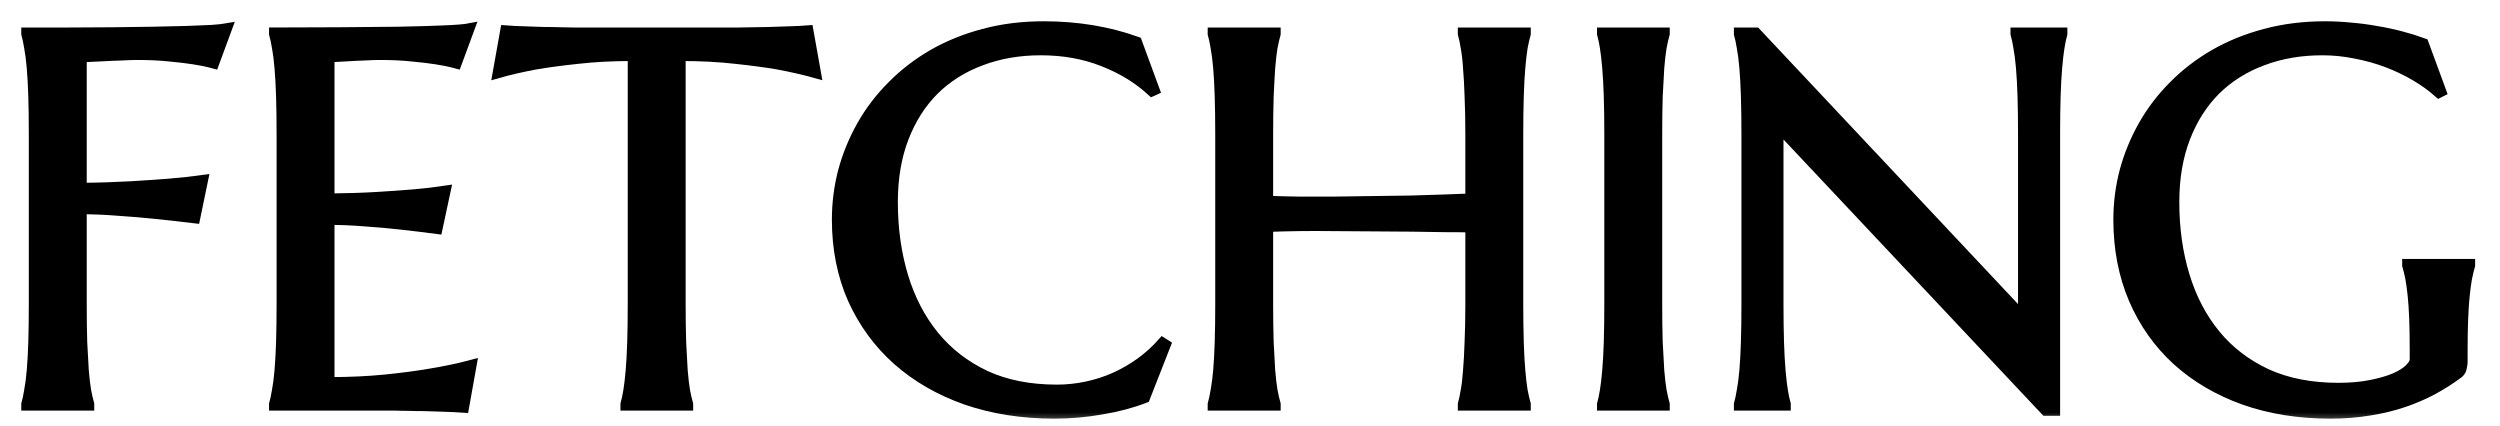
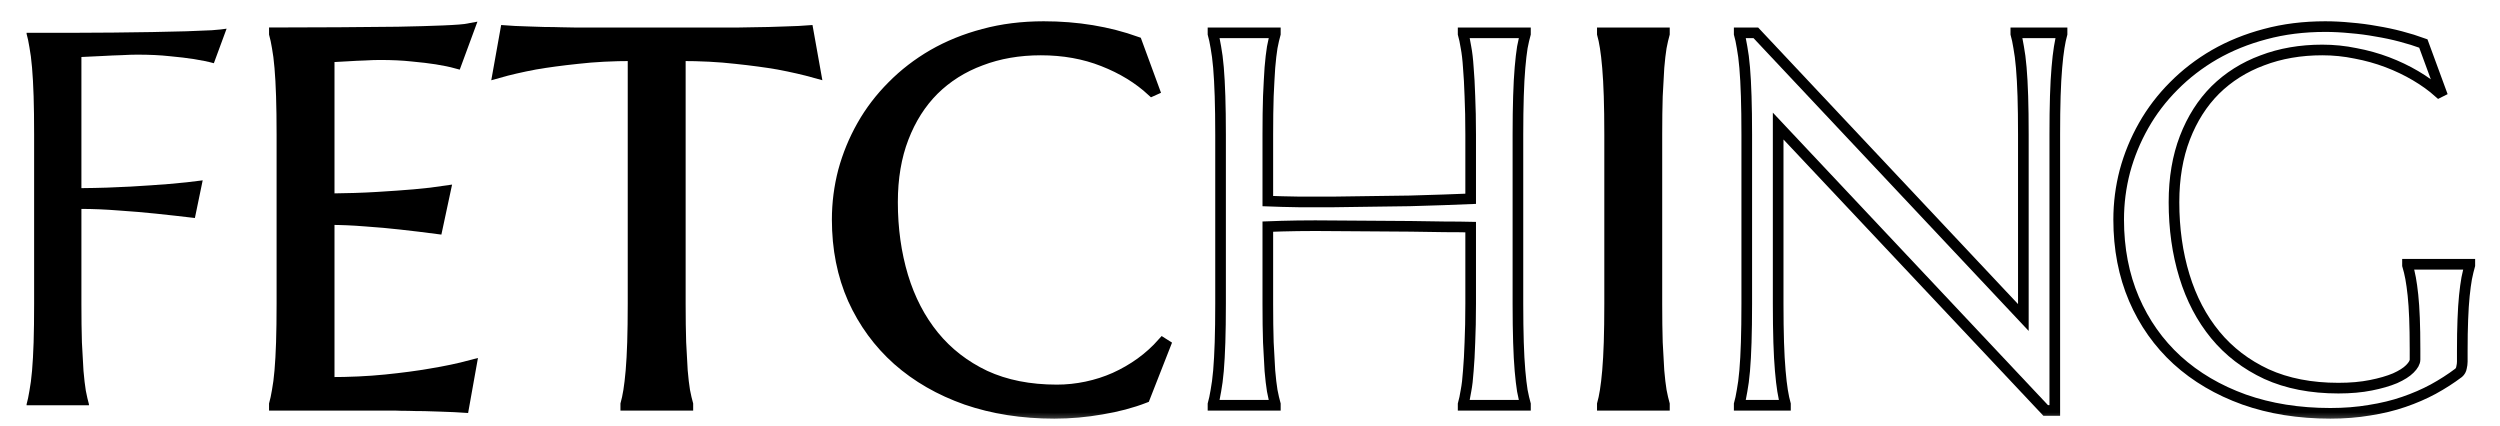
<svg xmlns="http://www.w3.org/2000/svg" width="94" height="16" viewBox="0 0 94 16" fill="none">
  <mask id="path-1-outside-1_442_3589" maskUnits="userSpaceOnUse" x="0" y="0" width="94" height="16" fill="black">
    <rect fill="white" width="94" height="16" />
    <path d="M3.061 11.42C3.061 11.973 3.067 12.458 3.08 12.875C3.1 13.285 3.119 13.64 3.139 13.94C3.165 14.239 3.194 14.49 3.227 14.691C3.266 14.893 3.305 15.062 3.344 15.199V15.238H1V15.199C1.039 15.062 1.075 14.893 1.107 14.691C1.146 14.49 1.179 14.239 1.205 13.94C1.231 13.64 1.251 13.285 1.264 12.875C1.277 12.458 1.283 11.973 1.283 11.42V5.062C1.283 4.509 1.277 4.027 1.264 3.617C1.251 3.201 1.231 2.842 1.205 2.543C1.179 2.237 1.146 1.983 1.107 1.781C1.075 1.579 1.039 1.41 1 1.273V1.234C1.54 1.234 2.087 1.234 2.641 1.234C3.194 1.228 3.731 1.225 4.252 1.225C4.773 1.218 5.268 1.212 5.736 1.205C6.205 1.192 6.628 1.182 7.006 1.176C7.383 1.163 7.702 1.15 7.963 1.137C8.223 1.117 8.409 1.098 8.52 1.078L8.041 2.377C7.826 2.318 7.576 2.266 7.289 2.221C7.042 2.182 6.739 2.146 6.381 2.113C6.029 2.074 5.622 2.055 5.16 2.055C5.004 2.055 4.809 2.061 4.574 2.074C4.34 2.081 4.109 2.09 3.881 2.104C3.62 2.117 3.347 2.13 3.061 2.143V7.074C3.731 7.068 4.346 7.048 4.906 7.016C5.466 6.983 5.948 6.951 6.352 6.918C6.82 6.879 7.243 6.833 7.621 6.781L7.328 8.197C6.84 8.139 6.345 8.083 5.844 8.031C5.414 7.986 4.952 7.947 4.457 7.914C3.962 7.875 3.497 7.855 3.061 7.855V11.42Z" />
    <path d="M10.316 1.234C11.13 1.234 11.938 1.231 12.738 1.225C13.546 1.218 14.284 1.212 14.955 1.205C15.626 1.192 16.199 1.176 16.674 1.156C17.149 1.137 17.471 1.111 17.641 1.078L17.162 2.377C16.947 2.318 16.697 2.266 16.41 2.221C16.163 2.182 15.86 2.146 15.502 2.113C15.15 2.074 14.743 2.055 14.281 2.055C14.125 2.055 13.936 2.061 13.715 2.074C13.5 2.081 13.292 2.09 13.09 2.104C12.855 2.117 12.618 2.13 12.377 2.143V7.475C13.047 7.468 13.653 7.449 14.193 7.416C14.734 7.383 15.193 7.351 15.57 7.318C16.013 7.279 16.404 7.234 16.742 7.182L16.439 8.598C15.99 8.539 15.531 8.484 15.062 8.432C14.659 8.386 14.219 8.347 13.744 8.314C13.269 8.275 12.813 8.256 12.377 8.256V14.379C13.145 14.379 13.852 14.346 14.496 14.281C15.141 14.216 15.704 14.141 16.186 14.057C16.745 13.966 17.256 13.858 17.719 13.734L17.436 15.316C17.357 15.31 17.24 15.303 17.084 15.297C16.928 15.29 16.752 15.284 16.557 15.277C16.368 15.271 16.166 15.264 15.951 15.258C15.743 15.258 15.544 15.255 15.355 15.248C15.167 15.248 14.997 15.245 14.848 15.238C14.704 15.238 14.6 15.238 14.535 15.238H10.316V15.199C10.355 15.062 10.391 14.893 10.424 14.691C10.463 14.49 10.495 14.239 10.521 13.94C10.547 13.64 10.567 13.285 10.58 12.875C10.593 12.458 10.6 11.973 10.6 11.42V5.062C10.6 4.509 10.593 4.027 10.58 3.617C10.567 3.201 10.547 2.842 10.521 2.543C10.495 2.237 10.463 1.983 10.424 1.781C10.391 1.579 10.355 1.41 10.316 1.273V1.234Z" />
    <path d="M23.803 2.094C23.035 2.094 22.341 2.13 21.723 2.201C21.104 2.266 20.57 2.338 20.121 2.416C19.6 2.514 19.135 2.621 18.725 2.738L19.008 1.156C19.086 1.163 19.203 1.169 19.359 1.176C19.516 1.182 19.688 1.189 19.877 1.195C20.072 1.202 20.274 1.208 20.482 1.215C20.697 1.215 20.899 1.218 21.088 1.225C21.277 1.225 21.443 1.228 21.586 1.234C21.736 1.234 21.843 1.234 21.908 1.234H27.484C27.549 1.234 27.654 1.234 27.797 1.234C27.947 1.228 28.116 1.225 28.305 1.225C28.494 1.218 28.692 1.215 28.9 1.215C29.115 1.208 29.317 1.202 29.506 1.195C29.701 1.189 29.877 1.182 30.033 1.176C30.189 1.169 30.307 1.163 30.385 1.156L30.668 2.738C30.251 2.621 29.783 2.514 29.262 2.416C28.812 2.338 28.279 2.266 27.66 2.201C27.042 2.13 26.348 2.094 25.58 2.094V11.42C25.58 11.973 25.587 12.458 25.6 12.875C25.619 13.285 25.639 13.64 25.658 13.94C25.684 14.239 25.713 14.49 25.746 14.691C25.785 14.893 25.824 15.062 25.863 15.199V15.238H23.529V15.199C23.568 15.062 23.604 14.893 23.637 14.691C23.669 14.49 23.699 14.239 23.725 13.94C23.751 13.64 23.77 13.285 23.783 12.875C23.796 12.458 23.803 11.973 23.803 11.42V2.094Z" />
-     <path d="M43.402 3.383L43.315 3.422C42.807 2.953 42.195 2.579 41.478 2.299C40.769 2.019 39.988 1.879 39.135 1.879C38.315 1.879 37.562 2.009 36.879 2.27C36.195 2.523 35.606 2.895 35.111 3.383C34.623 3.871 34.242 4.47 33.969 5.18C33.695 5.889 33.559 6.697 33.559 7.602C33.559 8.598 33.689 9.529 33.949 10.395C34.21 11.254 34.597 11.999 35.111 12.631C35.626 13.262 36.267 13.76 37.035 14.125C37.81 14.483 38.712 14.662 39.74 14.662C40.111 14.662 40.482 14.623 40.853 14.545C41.225 14.467 41.579 14.353 41.918 14.203C42.263 14.047 42.585 13.861 42.885 13.646C43.191 13.425 43.467 13.175 43.715 12.895L43.822 12.963L43.041 14.955C42.553 15.144 42.012 15.287 41.42 15.385C40.834 15.489 40.242 15.541 39.643 15.541C38.438 15.541 37.335 15.368 36.332 15.023C35.336 14.672 34.477 14.177 33.754 13.539C33.038 12.901 32.478 12.136 32.074 11.244C31.677 10.346 31.479 9.35 31.479 8.256C31.479 7.637 31.557 7.029 31.713 6.43C31.876 5.831 32.11 5.261 32.416 4.721C32.722 4.18 33.1 3.686 33.549 3.236C33.998 2.781 34.509 2.387 35.082 2.055C35.661 1.723 36.296 1.465 36.986 1.283C37.683 1.094 38.435 1 39.242 1C40.499 1 41.664 1.192 42.738 1.576L43.402 3.383Z" />
-     <path d="M55.297 8.539C55.036 8.533 54.711 8.529 54.32 8.529C53.93 8.523 53.503 8.516 53.041 8.51C52.585 8.503 52.107 8.5 51.605 8.5C51.111 8.493 50.626 8.49 50.15 8.49C49.675 8.484 49.223 8.484 48.793 8.49C48.363 8.497 47.989 8.507 47.67 8.52V11.42C47.67 11.973 47.676 12.458 47.69 12.875C47.709 13.285 47.728 13.64 47.748 13.94C47.774 14.239 47.803 14.49 47.836 14.691C47.875 14.893 47.914 15.062 47.953 15.199V15.238H45.609V15.199C45.648 15.062 45.684 14.893 45.717 14.691C45.756 14.49 45.788 14.239 45.815 13.94C45.84 13.64 45.86 13.285 45.873 12.875C45.886 12.458 45.893 11.973 45.893 11.42V5.062C45.893 4.509 45.886 4.027 45.873 3.617C45.86 3.201 45.84 2.842 45.815 2.543C45.788 2.237 45.756 1.983 45.717 1.781C45.684 1.579 45.648 1.41 45.609 1.273V1.234H47.953V1.273C47.914 1.41 47.875 1.579 47.836 1.781C47.803 1.983 47.774 2.237 47.748 2.543C47.728 2.842 47.709 3.201 47.69 3.617C47.676 4.027 47.67 4.509 47.67 5.062V7.562C48.008 7.576 48.393 7.585 48.822 7.592C49.252 7.592 49.701 7.592 50.17 7.592C50.639 7.585 51.114 7.579 51.596 7.572C52.084 7.566 52.553 7.559 53.002 7.553C53.458 7.54 53.881 7.527 54.272 7.514C54.669 7.501 55.01 7.488 55.297 7.475V5.062C55.297 4.509 55.287 4.027 55.268 3.617C55.255 3.201 55.235 2.842 55.209 2.543C55.19 2.237 55.16 1.983 55.121 1.781C55.089 1.579 55.053 1.41 55.014 1.273V1.234H57.357V1.273C57.318 1.41 57.279 1.579 57.24 1.781C57.208 1.983 57.178 2.237 57.152 2.543C57.126 2.842 57.107 3.201 57.094 3.617C57.081 4.027 57.074 4.509 57.074 5.062V11.42C57.074 11.973 57.081 12.458 57.094 12.875C57.107 13.285 57.126 13.64 57.152 13.94C57.178 14.239 57.208 14.49 57.24 14.691C57.279 14.893 57.318 15.062 57.357 15.199V15.238H55.014V15.199C55.053 15.062 55.089 14.893 55.121 14.691C55.16 14.49 55.19 14.239 55.209 13.94C55.235 13.64 55.255 13.285 55.268 12.875C55.287 12.458 55.297 11.973 55.297 11.42V8.539Z" />
+     <path d="M55.297 8.539C55.036 8.533 54.711 8.529 54.32 8.529C53.93 8.523 53.503 8.516 53.041 8.51C52.585 8.503 52.107 8.5 51.605 8.5C51.111 8.493 50.626 8.49 50.15 8.49C49.675 8.484 49.223 8.484 48.793 8.49C48.363 8.497 47.989 8.507 47.67 8.52V11.42C47.67 11.973 47.676 12.458 47.69 12.875C47.709 13.285 47.728 13.64 47.748 13.94C47.774 14.239 47.803 14.49 47.836 14.691C47.875 14.893 47.914 15.062 47.953 15.199V15.238H45.609V15.199C45.648 15.062 45.684 14.893 45.717 14.691C45.756 14.49 45.788 14.239 45.815 13.94C45.84 13.64 45.86 13.285 45.873 12.875C45.886 12.458 45.893 11.973 45.893 11.42V5.062C45.893 4.509 45.886 4.027 45.873 3.617C45.86 3.201 45.84 2.842 45.815 2.543C45.788 2.237 45.756 1.983 45.717 1.781C45.684 1.579 45.648 1.41 45.609 1.273V1.234H47.953V1.273C47.914 1.41 47.875 1.579 47.836 1.781C47.728 2.842 47.709 3.201 47.69 3.617C47.676 4.027 47.67 4.509 47.67 5.062V7.562C48.008 7.576 48.393 7.585 48.822 7.592C49.252 7.592 49.701 7.592 50.17 7.592C50.639 7.585 51.114 7.579 51.596 7.572C52.084 7.566 52.553 7.559 53.002 7.553C53.458 7.54 53.881 7.527 54.272 7.514C54.669 7.501 55.01 7.488 55.297 7.475V5.062C55.297 4.509 55.287 4.027 55.268 3.617C55.255 3.201 55.235 2.842 55.209 2.543C55.19 2.237 55.16 1.983 55.121 1.781C55.089 1.579 55.053 1.41 55.014 1.273V1.234H57.357V1.273C57.318 1.41 57.279 1.579 57.24 1.781C57.208 1.983 57.178 2.237 57.152 2.543C57.126 2.842 57.107 3.201 57.094 3.617C57.081 4.027 57.074 4.509 57.074 5.062V11.42C57.074 11.973 57.081 12.458 57.094 12.875C57.107 13.285 57.126 13.64 57.152 13.94C57.178 14.239 57.208 14.49 57.24 14.691C57.279 14.893 57.318 15.062 57.357 15.199V15.238H55.014V15.199C55.053 15.062 55.089 14.893 55.121 14.691C55.16 14.49 55.19 14.239 55.209 13.94C55.235 13.64 55.255 13.285 55.268 12.875C55.287 12.458 55.297 11.973 55.297 11.42V8.539Z" />
    <path d="M60.248 15.199C60.287 15.062 60.323 14.893 60.355 14.691C60.388 14.49 60.417 14.239 60.443 13.94C60.469 13.64 60.489 13.285 60.502 12.875C60.515 12.458 60.522 11.973 60.522 11.42V5.062C60.522 4.509 60.515 4.027 60.502 3.617C60.489 3.201 60.469 2.842 60.443 2.543C60.417 2.237 60.388 1.983 60.355 1.781C60.323 1.579 60.287 1.41 60.248 1.273V1.234H62.582V1.273C62.543 1.41 62.504 1.579 62.465 1.781C62.432 1.983 62.403 2.237 62.377 2.543C62.357 2.842 62.338 3.201 62.318 3.617C62.305 4.027 62.299 4.509 62.299 5.062V11.42C62.299 11.973 62.305 12.458 62.318 12.875C62.338 13.285 62.357 13.64 62.377 13.94C62.403 14.239 62.432 14.49 62.465 14.691C62.504 14.893 62.543 15.062 62.582 15.199V15.238H60.248V15.199Z" />
    <path d="M66.019 1.234L76.078 11.938V5.062C76.078 4.509 76.072 4.027 76.059 3.617C76.046 3.201 76.026 2.842 76 2.543C75.974 2.237 75.941 1.983 75.902 1.781C75.87 1.579 75.834 1.41 75.795 1.273V1.234H77.533V1.273C77.494 1.41 77.458 1.579 77.426 1.781C77.393 1.983 77.364 2.237 77.338 2.543C77.312 2.842 77.292 3.201 77.279 3.617C77.266 4.027 77.26 4.509 77.26 5.062V15.434H76.918L66.859 4.74V11.42C66.859 11.973 66.866 12.458 66.879 12.875C66.892 13.285 66.912 13.64 66.938 13.94C66.963 14.239 66.993 14.49 67.025 14.691C67.058 14.893 67.094 15.062 67.133 15.199V15.238H65.394V15.199C65.434 15.062 65.469 14.893 65.502 14.691C65.541 14.49 65.574 14.239 65.6 13.94C65.626 13.64 65.645 13.285 65.658 12.875C65.671 12.458 65.678 11.973 65.678 11.42V5.062C65.678 4.509 65.671 4.027 65.658 3.617C65.645 3.201 65.626 2.842 65.6 2.543C65.574 2.237 65.541 1.983 65.502 1.781C65.469 1.579 65.434 1.41 65.394 1.273V1.234H66.019Z" />
    <path d="M92.582 13.598C92.582 13.669 92.572 13.744 92.553 13.822C92.54 13.9 92.504 13.966 92.445 14.018C92.152 14.239 91.833 14.444 91.488 14.633C91.15 14.815 90.782 14.975 90.385 15.111C89.988 15.248 89.558 15.352 89.096 15.424C88.64 15.502 88.148 15.541 87.621 15.541C86.436 15.541 85.356 15.368 84.379 15.023C83.402 14.672 82.562 14.177 81.859 13.539C81.163 12.901 80.622 12.136 80.238 11.244C79.854 10.346 79.662 9.35 79.662 8.256C79.662 7.637 79.74 7.029 79.897 6.43C80.059 5.831 80.294 5.261 80.6 4.721C80.906 4.18 81.283 3.686 81.732 3.236C82.182 2.781 82.693 2.387 83.266 2.055C83.845 1.723 84.48 1.465 85.17 1.283C85.867 1.094 86.618 1 87.426 1C87.738 1 88.057 1.016 88.383 1.049C88.708 1.075 89.031 1.117 89.35 1.176C89.669 1.228 89.975 1.293 90.268 1.371C90.567 1.449 90.85 1.537 91.117 1.635L91.781 3.441L91.703 3.48C91.449 3.253 91.156 3.041 90.824 2.846C90.492 2.65 90.137 2.481 89.76 2.338C89.382 2.195 88.985 2.084 88.568 2.006C88.158 1.921 87.742 1.879 87.318 1.879C86.498 1.879 85.746 2.009 85.062 2.27C84.379 2.523 83.79 2.895 83.295 3.383C82.807 3.871 82.426 4.47 82.152 5.18C81.879 5.889 81.742 6.697 81.742 7.602C81.742 8.598 81.872 9.522 82.133 10.375C82.393 11.228 82.781 11.967 83.295 12.592C83.809 13.217 84.451 13.708 85.219 14.066C85.993 14.418 86.895 14.594 87.924 14.594C88.38 14.594 88.787 14.558 89.144 14.486C89.503 14.415 89.805 14.327 90.053 14.223C90.3 14.112 90.486 13.995 90.609 13.871C90.74 13.741 90.805 13.624 90.805 13.52V13.139C90.805 12.683 90.798 12.289 90.785 11.957C90.772 11.625 90.753 11.338 90.727 11.098C90.701 10.85 90.671 10.639 90.639 10.463C90.606 10.287 90.567 10.124 90.522 9.975V9.936H92.865V9.975C92.826 10.111 92.787 10.274 92.748 10.463C92.716 10.645 92.686 10.863 92.66 11.117C92.634 11.371 92.615 11.671 92.602 12.016C92.588 12.354 92.582 12.748 92.582 13.197V13.598Z" />
  </mask>
  <path d="M3.061 11.42C3.061 11.973 3.067 12.458 3.08 12.875C3.1 13.285 3.119 13.64 3.139 13.94C3.165 14.239 3.194 14.49 3.227 14.691C3.266 14.893 3.305 15.062 3.344 15.199V15.238H1V15.199C1.039 15.062 1.075 14.893 1.107 14.691C1.146 14.49 1.179 14.239 1.205 13.94C1.231 13.64 1.251 13.285 1.264 12.875C1.277 12.458 1.283 11.973 1.283 11.42V5.062C1.283 4.509 1.277 4.027 1.264 3.617C1.251 3.201 1.231 2.842 1.205 2.543C1.179 2.237 1.146 1.983 1.107 1.781C1.075 1.579 1.039 1.41 1 1.273V1.234C1.54 1.234 2.087 1.234 2.641 1.234C3.194 1.228 3.731 1.225 4.252 1.225C4.773 1.218 5.268 1.212 5.736 1.205C6.205 1.192 6.628 1.182 7.006 1.176C7.383 1.163 7.702 1.15 7.963 1.137C8.223 1.117 8.409 1.098 8.52 1.078L8.041 2.377C7.826 2.318 7.576 2.266 7.289 2.221C7.042 2.182 6.739 2.146 6.381 2.113C6.029 2.074 5.622 2.055 5.16 2.055C5.004 2.055 4.809 2.061 4.574 2.074C4.34 2.081 4.109 2.09 3.881 2.104C3.62 2.117 3.347 2.13 3.061 2.143V7.074C3.731 7.068 4.346 7.048 4.906 7.016C5.466 6.983 5.948 6.951 6.352 6.918C6.82 6.879 7.243 6.833 7.621 6.781L7.328 8.197C6.84 8.139 6.345 8.083 5.844 8.031C5.414 7.986 4.952 7.947 4.457 7.914C3.962 7.875 3.497 7.855 3.061 7.855V11.42Z" fill="black" />
  <path d="M10.316 1.234C11.13 1.234 11.938 1.231 12.738 1.225C13.546 1.218 14.284 1.212 14.955 1.205C15.626 1.192 16.199 1.176 16.674 1.156C17.149 1.137 17.471 1.111 17.641 1.078L17.162 2.377C16.947 2.318 16.697 2.266 16.41 2.221C16.163 2.182 15.86 2.146 15.502 2.113C15.15 2.074 14.743 2.055 14.281 2.055C14.125 2.055 13.936 2.061 13.715 2.074C13.5 2.081 13.292 2.09 13.09 2.104C12.855 2.117 12.618 2.13 12.377 2.143V7.475C13.047 7.468 13.653 7.449 14.193 7.416C14.734 7.383 15.193 7.351 15.57 7.318C16.013 7.279 16.404 7.234 16.742 7.182L16.439 8.598C15.99 8.539 15.531 8.484 15.062 8.432C14.659 8.386 14.219 8.347 13.744 8.314C13.269 8.275 12.813 8.256 12.377 8.256V14.379C13.145 14.379 13.852 14.346 14.496 14.281C15.141 14.216 15.704 14.141 16.186 14.057C16.745 13.966 17.256 13.858 17.719 13.734L17.436 15.316C17.357 15.31 17.24 15.303 17.084 15.297C16.928 15.29 16.752 15.284 16.557 15.277C16.368 15.271 16.166 15.264 15.951 15.258C15.743 15.258 15.544 15.255 15.355 15.248C15.167 15.248 14.997 15.245 14.848 15.238C14.704 15.238 14.6 15.238 14.535 15.238H10.316V15.199C10.355 15.062 10.391 14.893 10.424 14.691C10.463 14.49 10.495 14.239 10.521 13.94C10.547 13.64 10.567 13.285 10.58 12.875C10.593 12.458 10.6 11.973 10.6 11.42V5.062C10.6 4.509 10.593 4.027 10.58 3.617C10.567 3.201 10.547 2.842 10.521 2.543C10.495 2.237 10.463 1.983 10.424 1.781C10.391 1.579 10.355 1.41 10.316 1.273V1.234Z" fill="black" />
  <path d="M23.803 2.094C23.035 2.094 22.341 2.13 21.723 2.201C21.104 2.266 20.57 2.338 20.121 2.416C19.6 2.514 19.135 2.621 18.725 2.738L19.008 1.156C19.086 1.163 19.203 1.169 19.359 1.176C19.516 1.182 19.688 1.189 19.877 1.195C20.072 1.202 20.274 1.208 20.482 1.215C20.697 1.215 20.899 1.218 21.088 1.225C21.277 1.225 21.443 1.228 21.586 1.234C21.736 1.234 21.843 1.234 21.908 1.234H27.484C27.549 1.234 27.654 1.234 27.797 1.234C27.947 1.228 28.116 1.225 28.305 1.225C28.494 1.218 28.692 1.215 28.9 1.215C29.115 1.208 29.317 1.202 29.506 1.195C29.701 1.189 29.877 1.182 30.033 1.176C30.189 1.169 30.307 1.163 30.385 1.156L30.668 2.738C30.251 2.621 29.783 2.514 29.262 2.416C28.812 2.338 28.279 2.266 27.66 2.201C27.042 2.13 26.348 2.094 25.58 2.094V11.42C25.58 11.973 25.587 12.458 25.6 12.875C25.619 13.285 25.639 13.64 25.658 13.94C25.684 14.239 25.713 14.49 25.746 14.691C25.785 14.893 25.824 15.062 25.863 15.199V15.238H23.529V15.199C23.568 15.062 23.604 14.893 23.637 14.691C23.669 14.49 23.699 14.239 23.725 13.94C23.751 13.64 23.77 13.285 23.783 12.875C23.796 12.458 23.803 11.973 23.803 11.42V2.094Z" fill="black" />
  <path d="M43.402 3.383L43.315 3.422C42.807 2.953 42.195 2.579 41.478 2.299C40.769 2.019 39.988 1.879 39.135 1.879C38.315 1.879 37.562 2.009 36.879 2.27C36.195 2.523 35.606 2.895 35.111 3.383C34.623 3.871 34.242 4.47 33.969 5.18C33.695 5.889 33.559 6.697 33.559 7.602C33.559 8.598 33.689 9.529 33.949 10.395C34.21 11.254 34.597 11.999 35.111 12.631C35.626 13.262 36.267 13.76 37.035 14.125C37.81 14.483 38.712 14.662 39.74 14.662C40.111 14.662 40.482 14.623 40.853 14.545C41.225 14.467 41.579 14.353 41.918 14.203C42.263 14.047 42.585 13.861 42.885 13.646C43.191 13.425 43.467 13.175 43.715 12.895L43.822 12.963L43.041 14.955C42.553 15.144 42.012 15.287 41.42 15.385C40.834 15.489 40.242 15.541 39.643 15.541C38.438 15.541 37.335 15.368 36.332 15.023C35.336 14.672 34.477 14.177 33.754 13.539C33.038 12.901 32.478 12.136 32.074 11.244C31.677 10.346 31.479 9.35 31.479 8.256C31.479 7.637 31.557 7.029 31.713 6.43C31.876 5.831 32.11 5.261 32.416 4.721C32.722 4.18 33.1 3.686 33.549 3.236C33.998 2.781 34.509 2.387 35.082 2.055C35.661 1.723 36.296 1.465 36.986 1.283C37.683 1.094 38.435 1 39.242 1C40.499 1 41.664 1.192 42.738 1.576L43.402 3.383Z" fill="black" />
-   <path d="M55.297 8.539C55.036 8.533 54.711 8.529 54.32 8.529C53.93 8.523 53.503 8.516 53.041 8.51C52.585 8.503 52.107 8.5 51.605 8.5C51.111 8.493 50.626 8.49 50.15 8.49C49.675 8.484 49.223 8.484 48.793 8.49C48.363 8.497 47.989 8.507 47.67 8.52V11.42C47.67 11.973 47.676 12.458 47.69 12.875C47.709 13.285 47.728 13.64 47.748 13.94C47.774 14.239 47.803 14.49 47.836 14.691C47.875 14.893 47.914 15.062 47.953 15.199V15.238H45.609V15.199C45.648 15.062 45.684 14.893 45.717 14.691C45.756 14.49 45.788 14.239 45.815 13.94C45.84 13.64 45.86 13.285 45.873 12.875C45.886 12.458 45.893 11.973 45.893 11.42V5.062C45.893 4.509 45.886 4.027 45.873 3.617C45.86 3.201 45.84 2.842 45.815 2.543C45.788 2.237 45.756 1.983 45.717 1.781C45.684 1.579 45.648 1.41 45.609 1.273V1.234H47.953V1.273C47.914 1.41 47.875 1.579 47.836 1.781C47.803 1.983 47.774 2.237 47.748 2.543C47.728 2.842 47.709 3.201 47.69 3.617C47.676 4.027 47.67 4.509 47.67 5.062V7.562C48.008 7.576 48.393 7.585 48.822 7.592C49.252 7.592 49.701 7.592 50.17 7.592C50.639 7.585 51.114 7.579 51.596 7.572C52.084 7.566 52.553 7.559 53.002 7.553C53.458 7.54 53.881 7.527 54.272 7.514C54.669 7.501 55.01 7.488 55.297 7.475V5.062C55.297 4.509 55.287 4.027 55.268 3.617C55.255 3.201 55.235 2.842 55.209 2.543C55.19 2.237 55.16 1.983 55.121 1.781C55.089 1.579 55.053 1.41 55.014 1.273V1.234H57.357V1.273C57.318 1.41 57.279 1.579 57.24 1.781C57.208 1.983 57.178 2.237 57.152 2.543C57.126 2.842 57.107 3.201 57.094 3.617C57.081 4.027 57.074 4.509 57.074 5.062V11.42C57.074 11.973 57.081 12.458 57.094 12.875C57.107 13.285 57.126 13.64 57.152 13.94C57.178 14.239 57.208 14.49 57.24 14.691C57.279 14.893 57.318 15.062 57.357 15.199V15.238H55.014V15.199C55.053 15.062 55.089 14.893 55.121 14.691C55.16 14.49 55.19 14.239 55.209 13.94C55.235 13.64 55.255 13.285 55.268 12.875C55.287 12.458 55.297 11.973 55.297 11.42V8.539Z" fill="black" />
  <path d="M60.248 15.199C60.287 15.062 60.323 14.893 60.355 14.691C60.388 14.49 60.417 14.239 60.443 13.94C60.469 13.64 60.489 13.285 60.502 12.875C60.515 12.458 60.522 11.973 60.522 11.42V5.062C60.522 4.509 60.515 4.027 60.502 3.617C60.489 3.201 60.469 2.842 60.443 2.543C60.417 2.237 60.388 1.983 60.355 1.781C60.323 1.579 60.287 1.41 60.248 1.273V1.234H62.582V1.273C62.543 1.41 62.504 1.579 62.465 1.781C62.432 1.983 62.403 2.237 62.377 2.543C62.357 2.842 62.338 3.201 62.318 3.617C62.305 4.027 62.299 4.509 62.299 5.062V11.42C62.299 11.973 62.305 12.458 62.318 12.875C62.338 13.285 62.357 13.64 62.377 13.94C62.403 14.239 62.432 14.49 62.465 14.691C62.504 14.893 62.543 15.062 62.582 15.199V15.238H60.248V15.199Z" fill="black" />
-   <path d="M66.019 1.234L76.078 11.938V5.062C76.078 4.509 76.072 4.027 76.059 3.617C76.046 3.201 76.026 2.842 76 2.543C75.974 2.237 75.941 1.983 75.902 1.781C75.87 1.579 75.834 1.41 75.795 1.273V1.234H77.533V1.273C77.494 1.41 77.458 1.579 77.426 1.781C77.393 1.983 77.364 2.237 77.338 2.543C77.312 2.842 77.292 3.201 77.279 3.617C77.266 4.027 77.26 4.509 77.26 5.062V15.434H76.918L66.859 4.74V11.42C66.859 11.973 66.866 12.458 66.879 12.875C66.892 13.285 66.912 13.64 66.938 13.94C66.963 14.239 66.993 14.49 67.025 14.691C67.058 14.893 67.094 15.062 67.133 15.199V15.238H65.394V15.199C65.434 15.062 65.469 14.893 65.502 14.691C65.541 14.49 65.574 14.239 65.6 13.94C65.626 13.64 65.645 13.285 65.658 12.875C65.671 12.458 65.678 11.973 65.678 11.42V5.062C65.678 4.509 65.671 4.027 65.658 3.617C65.645 3.201 65.626 2.842 65.6 2.543C65.574 2.237 65.541 1.983 65.502 1.781C65.469 1.579 65.434 1.41 65.394 1.273V1.234H66.019Z" fill="black" />
-   <path d="M92.582 13.598C92.582 13.669 92.572 13.744 92.553 13.822C92.54 13.9 92.504 13.966 92.445 14.018C92.152 14.239 91.833 14.444 91.488 14.633C91.15 14.815 90.782 14.975 90.385 15.111C89.988 15.248 89.558 15.352 89.096 15.424C88.64 15.502 88.148 15.541 87.621 15.541C86.436 15.541 85.356 15.368 84.379 15.023C83.402 14.672 82.562 14.177 81.859 13.539C81.163 12.901 80.622 12.136 80.238 11.244C79.854 10.346 79.662 9.35 79.662 8.256C79.662 7.637 79.74 7.029 79.897 6.43C80.059 5.831 80.294 5.261 80.6 4.721C80.906 4.18 81.283 3.686 81.732 3.236C82.182 2.781 82.693 2.387 83.266 2.055C83.845 1.723 84.48 1.465 85.17 1.283C85.867 1.094 86.618 1 87.426 1C87.738 1 88.057 1.016 88.383 1.049C88.708 1.075 89.031 1.117 89.35 1.176C89.669 1.228 89.975 1.293 90.268 1.371C90.567 1.449 90.85 1.537 91.117 1.635L91.781 3.441L91.703 3.48C91.449 3.253 91.156 3.041 90.824 2.846C90.492 2.65 90.137 2.481 89.76 2.338C89.382 2.195 88.985 2.084 88.568 2.006C88.158 1.921 87.742 1.879 87.318 1.879C86.498 1.879 85.746 2.009 85.062 2.27C84.379 2.523 83.79 2.895 83.295 3.383C82.807 3.871 82.426 4.47 82.152 5.18C81.879 5.889 81.742 6.697 81.742 7.602C81.742 8.598 81.872 9.522 82.133 10.375C82.393 11.228 82.781 11.967 83.295 12.592C83.809 13.217 84.451 13.708 85.219 14.066C85.993 14.418 86.895 14.594 87.924 14.594C88.38 14.594 88.787 14.558 89.144 14.486C89.503 14.415 89.805 14.327 90.053 14.223C90.3 14.112 90.486 13.995 90.609 13.871C90.74 13.741 90.805 13.624 90.805 13.52V13.139C90.805 12.683 90.798 12.289 90.785 11.957C90.772 11.625 90.753 11.338 90.727 11.098C90.701 10.85 90.671 10.639 90.639 10.463C90.606 10.287 90.567 10.124 90.522 9.975V9.936H92.865V9.975C92.826 10.111 92.787 10.274 92.748 10.463C92.716 10.645 92.686 10.863 92.66 11.117C92.634 11.371 92.615 11.671 92.602 12.016C92.588 12.354 92.582 12.748 92.582 13.197V13.598Z" fill="black" />
-   <path d="M3.061 11.42C3.061 11.973 3.067 12.458 3.08 12.875C3.1 13.285 3.119 13.64 3.139 13.94C3.165 14.239 3.194 14.49 3.227 14.691C3.266 14.893 3.305 15.062 3.344 15.199V15.238H1V15.199C1.039 15.062 1.075 14.893 1.107 14.691C1.146 14.49 1.179 14.239 1.205 13.94C1.231 13.64 1.251 13.285 1.264 12.875C1.277 12.458 1.283 11.973 1.283 11.42V5.062C1.283 4.509 1.277 4.027 1.264 3.617C1.251 3.201 1.231 2.842 1.205 2.543C1.179 2.237 1.146 1.983 1.107 1.781C1.075 1.579 1.039 1.41 1 1.273V1.234C1.54 1.234 2.087 1.234 2.641 1.234C3.194 1.228 3.731 1.225 4.252 1.225C4.773 1.218 5.268 1.212 5.736 1.205C6.205 1.192 6.628 1.182 7.006 1.176C7.383 1.163 7.702 1.15 7.963 1.137C8.223 1.117 8.409 1.098 8.52 1.078L8.041 2.377C7.826 2.318 7.576 2.266 7.289 2.221C7.042 2.182 6.739 2.146 6.381 2.113C6.029 2.074 5.622 2.055 5.16 2.055C5.004 2.055 4.809 2.061 4.574 2.074C4.34 2.081 4.109 2.09 3.881 2.104C3.62 2.117 3.347 2.13 3.061 2.143V7.074C3.731 7.068 4.346 7.048 4.906 7.016C5.466 6.983 5.948 6.951 6.352 6.918C6.82 6.879 7.243 6.833 7.621 6.781L7.328 8.197C6.84 8.139 6.345 8.083 5.844 8.031C5.414 7.986 4.952 7.947 4.457 7.914C3.962 7.875 3.497 7.855 3.061 7.855V11.42Z" stroke="black" stroke-width="0.4" mask="url(#path-1-outside-1_442_3589)" />
  <path d="M10.316 1.234C11.13 1.234 11.938 1.231 12.738 1.225C13.546 1.218 14.284 1.212 14.955 1.205C15.626 1.192 16.199 1.176 16.674 1.156C17.149 1.137 17.471 1.111 17.641 1.078L17.162 2.377C16.947 2.318 16.697 2.266 16.41 2.221C16.163 2.182 15.86 2.146 15.502 2.113C15.15 2.074 14.743 2.055 14.281 2.055C14.125 2.055 13.936 2.061 13.715 2.074C13.5 2.081 13.292 2.09 13.09 2.104C12.855 2.117 12.618 2.13 12.377 2.143V7.475C13.047 7.468 13.653 7.449 14.193 7.416C14.734 7.383 15.193 7.351 15.57 7.318C16.013 7.279 16.404 7.234 16.742 7.182L16.439 8.598C15.99 8.539 15.531 8.484 15.062 8.432C14.659 8.386 14.219 8.347 13.744 8.314C13.269 8.275 12.813 8.256 12.377 8.256V14.379C13.145 14.379 13.852 14.346 14.496 14.281C15.141 14.216 15.704 14.141 16.186 14.057C16.745 13.966 17.256 13.858 17.719 13.734L17.436 15.316C17.357 15.31 17.24 15.303 17.084 15.297C16.928 15.29 16.752 15.284 16.557 15.277C16.368 15.271 16.166 15.264 15.951 15.258C15.743 15.258 15.544 15.255 15.355 15.248C15.167 15.248 14.997 15.245 14.848 15.238C14.704 15.238 14.6 15.238 14.535 15.238H10.316V15.199C10.355 15.062 10.391 14.893 10.424 14.691C10.463 14.49 10.495 14.239 10.521 13.94C10.547 13.64 10.567 13.285 10.58 12.875C10.593 12.458 10.6 11.973 10.6 11.42V5.062C10.6 4.509 10.593 4.027 10.58 3.617C10.567 3.201 10.547 2.842 10.521 2.543C10.495 2.237 10.463 1.983 10.424 1.781C10.391 1.579 10.355 1.41 10.316 1.273V1.234Z" stroke="black" stroke-width="0.4" mask="url(#path-1-outside-1_442_3589)" />
  <path d="M23.803 2.094C23.035 2.094 22.341 2.13 21.723 2.201C21.104 2.266 20.57 2.338 20.121 2.416C19.6 2.514 19.135 2.621 18.725 2.738L19.008 1.156C19.086 1.163 19.203 1.169 19.359 1.176C19.516 1.182 19.688 1.189 19.877 1.195C20.072 1.202 20.274 1.208 20.482 1.215C20.697 1.215 20.899 1.218 21.088 1.225C21.277 1.225 21.443 1.228 21.586 1.234C21.736 1.234 21.843 1.234 21.908 1.234H27.484C27.549 1.234 27.654 1.234 27.797 1.234C27.947 1.228 28.116 1.225 28.305 1.225C28.494 1.218 28.692 1.215 28.9 1.215C29.115 1.208 29.317 1.202 29.506 1.195C29.701 1.189 29.877 1.182 30.033 1.176C30.189 1.169 30.307 1.163 30.385 1.156L30.668 2.738C30.251 2.621 29.783 2.514 29.262 2.416C28.812 2.338 28.279 2.266 27.66 2.201C27.042 2.13 26.348 2.094 25.58 2.094V11.42C25.58 11.973 25.587 12.458 25.6 12.875C25.619 13.285 25.639 13.64 25.658 13.94C25.684 14.239 25.713 14.49 25.746 14.691C25.785 14.893 25.824 15.062 25.863 15.199V15.238H23.529V15.199C23.568 15.062 23.604 14.893 23.637 14.691C23.669 14.49 23.699 14.239 23.725 13.94C23.751 13.64 23.77 13.285 23.783 12.875C23.796 12.458 23.803 11.973 23.803 11.42V2.094Z" stroke="black" stroke-width="0.4" mask="url(#path-1-outside-1_442_3589)" />
  <path d="M43.402 3.383L43.315 3.422C42.807 2.953 42.195 2.579 41.478 2.299C40.769 2.019 39.988 1.879 39.135 1.879C38.315 1.879 37.562 2.009 36.879 2.27C36.195 2.523 35.606 2.895 35.111 3.383C34.623 3.871 34.242 4.47 33.969 5.18C33.695 5.889 33.559 6.697 33.559 7.602C33.559 8.598 33.689 9.529 33.949 10.395C34.21 11.254 34.597 11.999 35.111 12.631C35.626 13.262 36.267 13.76 37.035 14.125C37.81 14.483 38.712 14.662 39.74 14.662C40.111 14.662 40.482 14.623 40.853 14.545C41.225 14.467 41.579 14.353 41.918 14.203C42.263 14.047 42.585 13.861 42.885 13.646C43.191 13.425 43.467 13.175 43.715 12.895L43.822 12.963L43.041 14.955C42.553 15.144 42.012 15.287 41.42 15.385C40.834 15.489 40.242 15.541 39.643 15.541C38.438 15.541 37.335 15.368 36.332 15.023C35.336 14.672 34.477 14.177 33.754 13.539C33.038 12.901 32.478 12.136 32.074 11.244C31.677 10.346 31.479 9.35 31.479 8.256C31.479 7.637 31.557 7.029 31.713 6.43C31.876 5.831 32.11 5.261 32.416 4.721C32.722 4.18 33.1 3.686 33.549 3.236C33.998 2.781 34.509 2.387 35.082 2.055C35.661 1.723 36.296 1.465 36.986 1.283C37.683 1.094 38.435 1 39.242 1C40.499 1 41.664 1.192 42.738 1.576L43.402 3.383Z" stroke="black" stroke-width="0.4" mask="url(#path-1-outside-1_442_3589)" />
  <path d="M55.297 8.539C55.036 8.533 54.711 8.529 54.32 8.529C53.93 8.523 53.503 8.516 53.041 8.51C52.585 8.503 52.107 8.5 51.605 8.5C51.111 8.493 50.626 8.49 50.15 8.49C49.675 8.484 49.223 8.484 48.793 8.49C48.363 8.497 47.989 8.507 47.67 8.52V11.42C47.67 11.973 47.676 12.458 47.69 12.875C47.709 13.285 47.728 13.64 47.748 13.94C47.774 14.239 47.803 14.49 47.836 14.691C47.875 14.893 47.914 15.062 47.953 15.199V15.238H45.609V15.199C45.648 15.062 45.684 14.893 45.717 14.691C45.756 14.49 45.788 14.239 45.815 13.94C45.84 13.64 45.86 13.285 45.873 12.875C45.886 12.458 45.893 11.973 45.893 11.42V5.062C45.893 4.509 45.886 4.027 45.873 3.617C45.86 3.201 45.84 2.842 45.815 2.543C45.788 2.237 45.756 1.983 45.717 1.781C45.684 1.579 45.648 1.41 45.609 1.273V1.234H47.953V1.273C47.914 1.41 47.875 1.579 47.836 1.781C47.803 1.983 47.774 2.237 47.748 2.543C47.728 2.842 47.709 3.201 47.69 3.617C47.676 4.027 47.67 4.509 47.67 5.062V7.562C48.008 7.576 48.393 7.585 48.822 7.592C49.252 7.592 49.701 7.592 50.17 7.592C50.639 7.585 51.114 7.579 51.596 7.572C52.084 7.566 52.553 7.559 53.002 7.553C53.458 7.54 53.881 7.527 54.272 7.514C54.669 7.501 55.01 7.488 55.297 7.475V5.062C55.297 4.509 55.287 4.027 55.268 3.617C55.255 3.201 55.235 2.842 55.209 2.543C55.19 2.237 55.16 1.983 55.121 1.781C55.089 1.579 55.053 1.41 55.014 1.273V1.234H57.357V1.273C57.318 1.41 57.279 1.579 57.24 1.781C57.208 1.983 57.178 2.237 57.152 2.543C57.126 2.842 57.107 3.201 57.094 3.617C57.081 4.027 57.074 4.509 57.074 5.062V11.42C57.074 11.973 57.081 12.458 57.094 12.875C57.107 13.285 57.126 13.64 57.152 13.94C57.178 14.239 57.208 14.49 57.24 14.691C57.279 14.893 57.318 15.062 57.357 15.199V15.238H55.014V15.199C55.053 15.062 55.089 14.893 55.121 14.691C55.16 14.49 55.19 14.239 55.209 13.94C55.235 13.64 55.255 13.285 55.268 12.875C55.287 12.458 55.297 11.973 55.297 11.42V8.539Z" stroke="black" stroke-width="0.4" mask="url(#path-1-outside-1_442_3589)" />
  <path d="M60.248 15.199C60.287 15.062 60.323 14.893 60.355 14.691C60.388 14.49 60.417 14.239 60.443 13.94C60.469 13.64 60.489 13.285 60.502 12.875C60.515 12.458 60.522 11.973 60.522 11.42V5.062C60.522 4.509 60.515 4.027 60.502 3.617C60.489 3.201 60.469 2.842 60.443 2.543C60.417 2.237 60.388 1.983 60.355 1.781C60.323 1.579 60.287 1.41 60.248 1.273V1.234H62.582V1.273C62.543 1.41 62.504 1.579 62.465 1.781C62.432 1.983 62.403 2.237 62.377 2.543C62.357 2.842 62.338 3.201 62.318 3.617C62.305 4.027 62.299 4.509 62.299 5.062V11.42C62.299 11.973 62.305 12.458 62.318 12.875C62.338 13.285 62.357 13.64 62.377 13.94C62.403 14.239 62.432 14.49 62.465 14.691C62.504 14.893 62.543 15.062 62.582 15.199V15.238H60.248V15.199Z" stroke="black" stroke-width="0.4" mask="url(#path-1-outside-1_442_3589)" />
  <path d="M66.019 1.234L76.078 11.938V5.062C76.078 4.509 76.072 4.027 76.059 3.617C76.046 3.201 76.026 2.842 76 2.543C75.974 2.237 75.941 1.983 75.902 1.781C75.87 1.579 75.834 1.41 75.795 1.273V1.234H77.533V1.273C77.494 1.41 77.458 1.579 77.426 1.781C77.393 1.983 77.364 2.237 77.338 2.543C77.312 2.842 77.292 3.201 77.279 3.617C77.266 4.027 77.26 4.509 77.26 5.062V15.434H76.918L66.859 4.74V11.42C66.859 11.973 66.866 12.458 66.879 12.875C66.892 13.285 66.912 13.64 66.938 13.94C66.963 14.239 66.993 14.49 67.025 14.691C67.058 14.893 67.094 15.062 67.133 15.199V15.238H65.394V15.199C65.434 15.062 65.469 14.893 65.502 14.691C65.541 14.49 65.574 14.239 65.6 13.94C65.626 13.64 65.645 13.285 65.658 12.875C65.671 12.458 65.678 11.973 65.678 11.42V5.062C65.678 4.509 65.671 4.027 65.658 3.617C65.645 3.201 65.626 2.842 65.6 2.543C65.574 2.237 65.541 1.983 65.502 1.781C65.469 1.579 65.434 1.41 65.394 1.273V1.234H66.019Z" stroke="black" stroke-width="0.4" mask="url(#path-1-outside-1_442_3589)" />
  <path d="M92.582 13.598C92.582 13.669 92.572 13.744 92.553 13.822C92.54 13.9 92.504 13.966 92.445 14.018C92.152 14.239 91.833 14.444 91.488 14.633C91.15 14.815 90.782 14.975 90.385 15.111C89.988 15.248 89.558 15.352 89.096 15.424C88.64 15.502 88.148 15.541 87.621 15.541C86.436 15.541 85.356 15.368 84.379 15.023C83.402 14.672 82.562 14.177 81.859 13.539C81.163 12.901 80.622 12.136 80.238 11.244C79.854 10.346 79.662 9.35 79.662 8.256C79.662 7.637 79.74 7.029 79.897 6.43C80.059 5.831 80.294 5.261 80.6 4.721C80.906 4.18 81.283 3.686 81.732 3.236C82.182 2.781 82.693 2.387 83.266 2.055C83.845 1.723 84.48 1.465 85.17 1.283C85.867 1.094 86.618 1 87.426 1C87.738 1 88.057 1.016 88.383 1.049C88.708 1.075 89.031 1.117 89.35 1.176C89.669 1.228 89.975 1.293 90.268 1.371C90.567 1.449 90.85 1.537 91.117 1.635L91.781 3.441L91.703 3.48C91.449 3.253 91.156 3.041 90.824 2.846C90.492 2.65 90.137 2.481 89.76 2.338C89.382 2.195 88.985 2.084 88.568 2.006C88.158 1.921 87.742 1.879 87.318 1.879C86.498 1.879 85.746 2.009 85.062 2.27C84.379 2.523 83.79 2.895 83.295 3.383C82.807 3.871 82.426 4.47 82.152 5.18C81.879 5.889 81.742 6.697 81.742 7.602C81.742 8.598 81.872 9.522 82.133 10.375C82.393 11.228 82.781 11.967 83.295 12.592C83.809 13.217 84.451 13.708 85.219 14.066C85.993 14.418 86.895 14.594 87.924 14.594C88.38 14.594 88.787 14.558 89.144 14.486C89.503 14.415 89.805 14.327 90.053 14.223C90.3 14.112 90.486 13.995 90.609 13.871C90.74 13.741 90.805 13.624 90.805 13.52V13.139C90.805 12.683 90.798 12.289 90.785 11.957C90.772 11.625 90.753 11.338 90.727 11.098C90.701 10.85 90.671 10.639 90.639 10.463C90.606 10.287 90.567 10.124 90.522 9.975V9.936H92.865V9.975C92.826 10.111 92.787 10.274 92.748 10.463C92.716 10.645 92.686 10.863 92.66 11.117C92.634 11.371 92.615 11.671 92.602 12.016C92.588 12.354 92.582 12.748 92.582 13.197V13.598Z" stroke="black" stroke-width="0.4" mask="url(#path-1-outside-1_442_3589)" />
</svg>